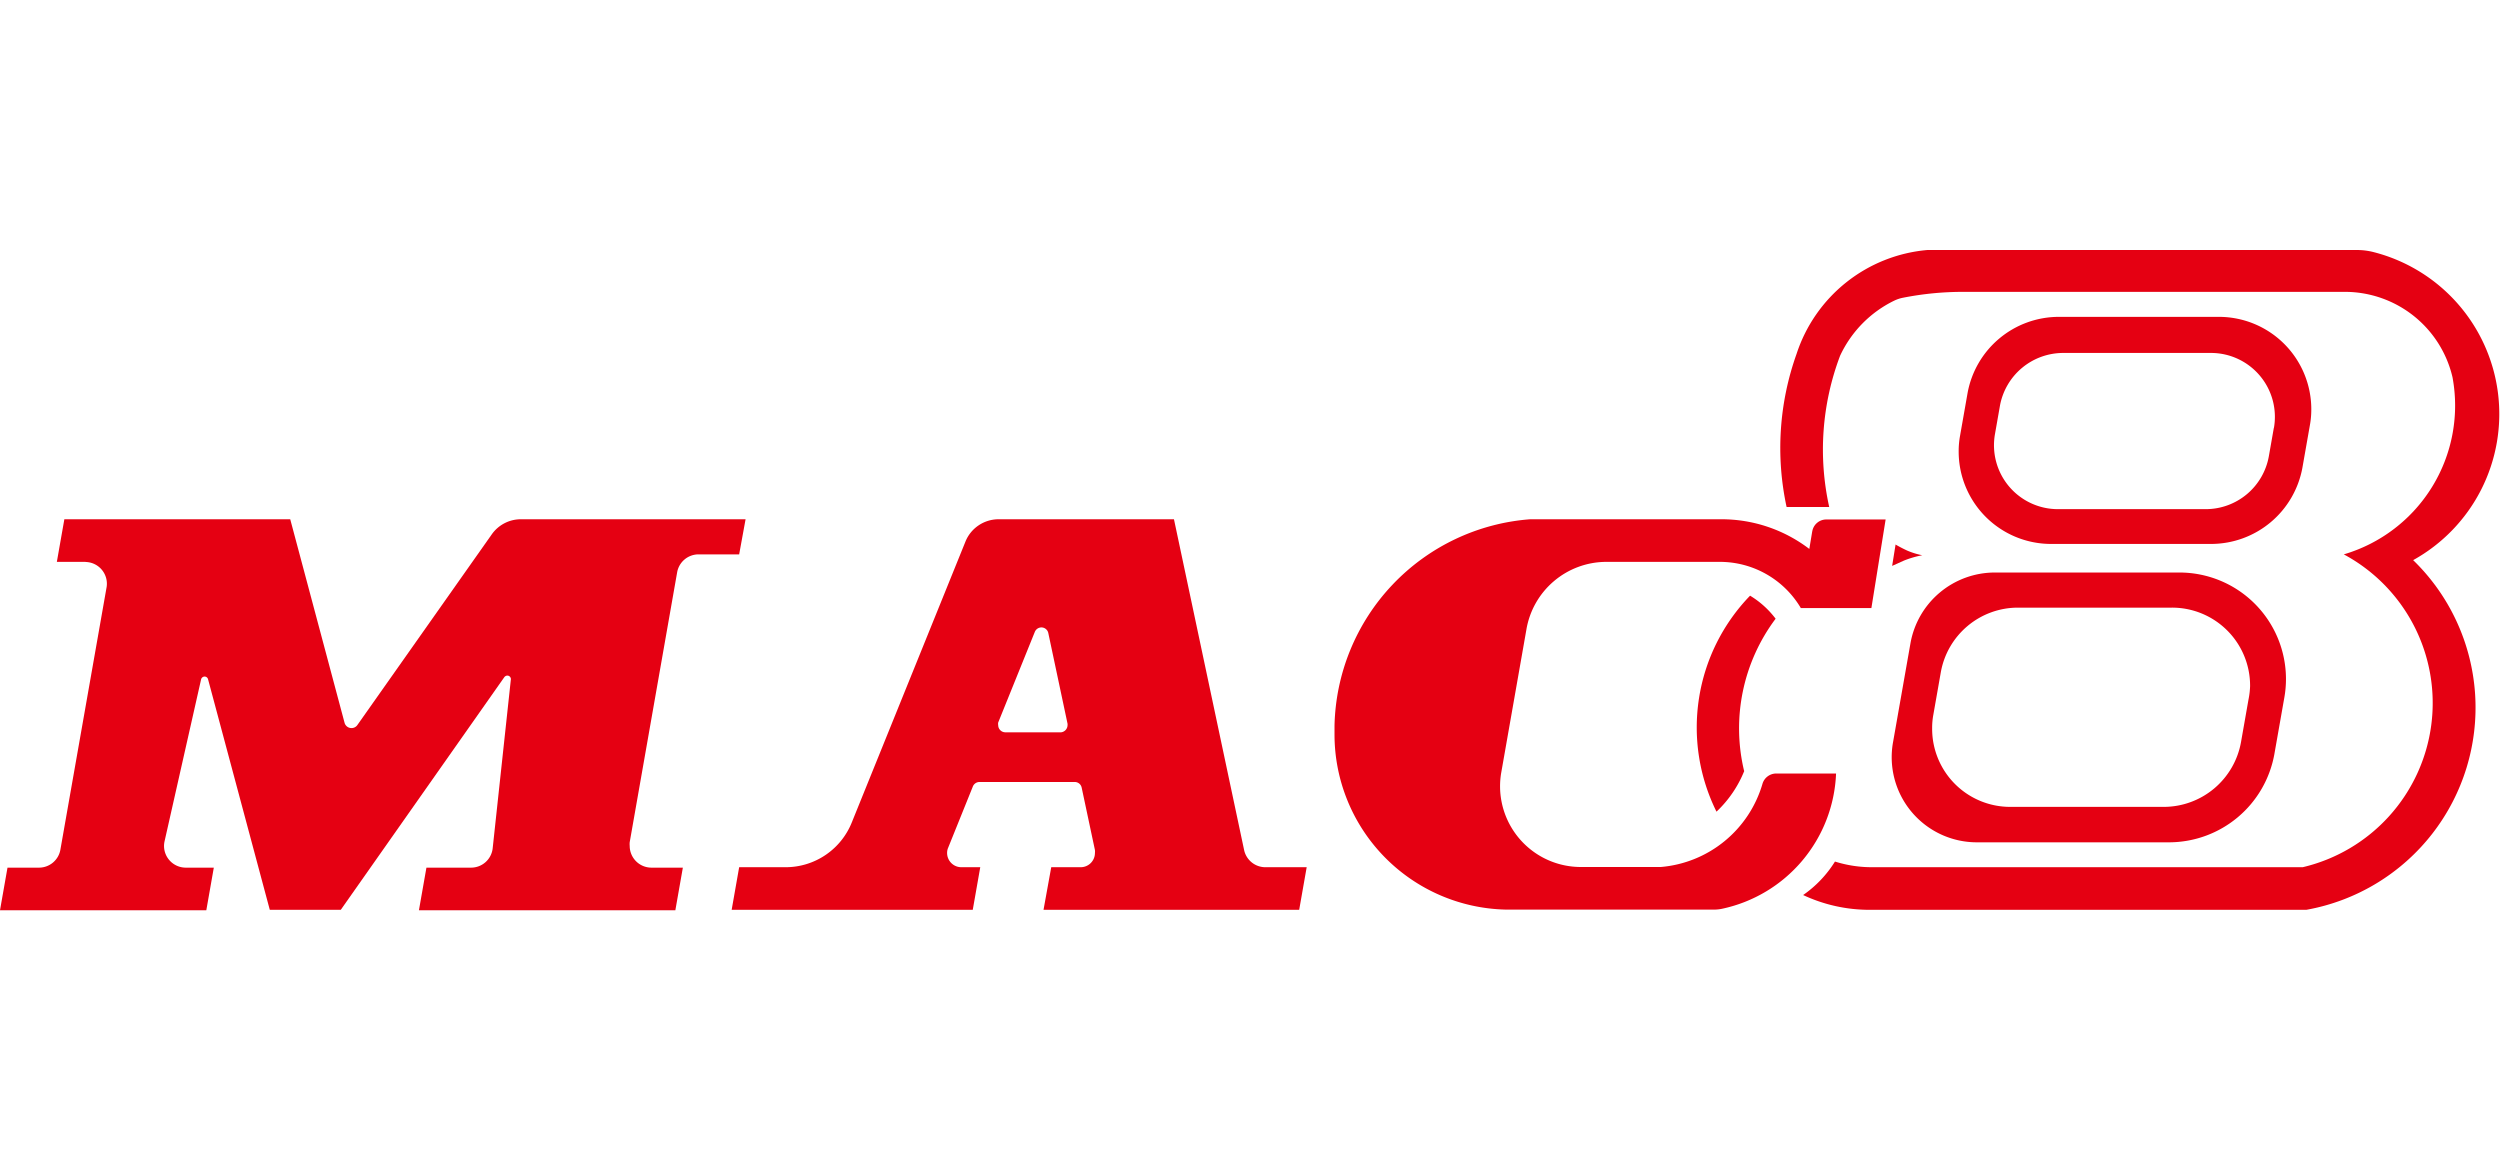
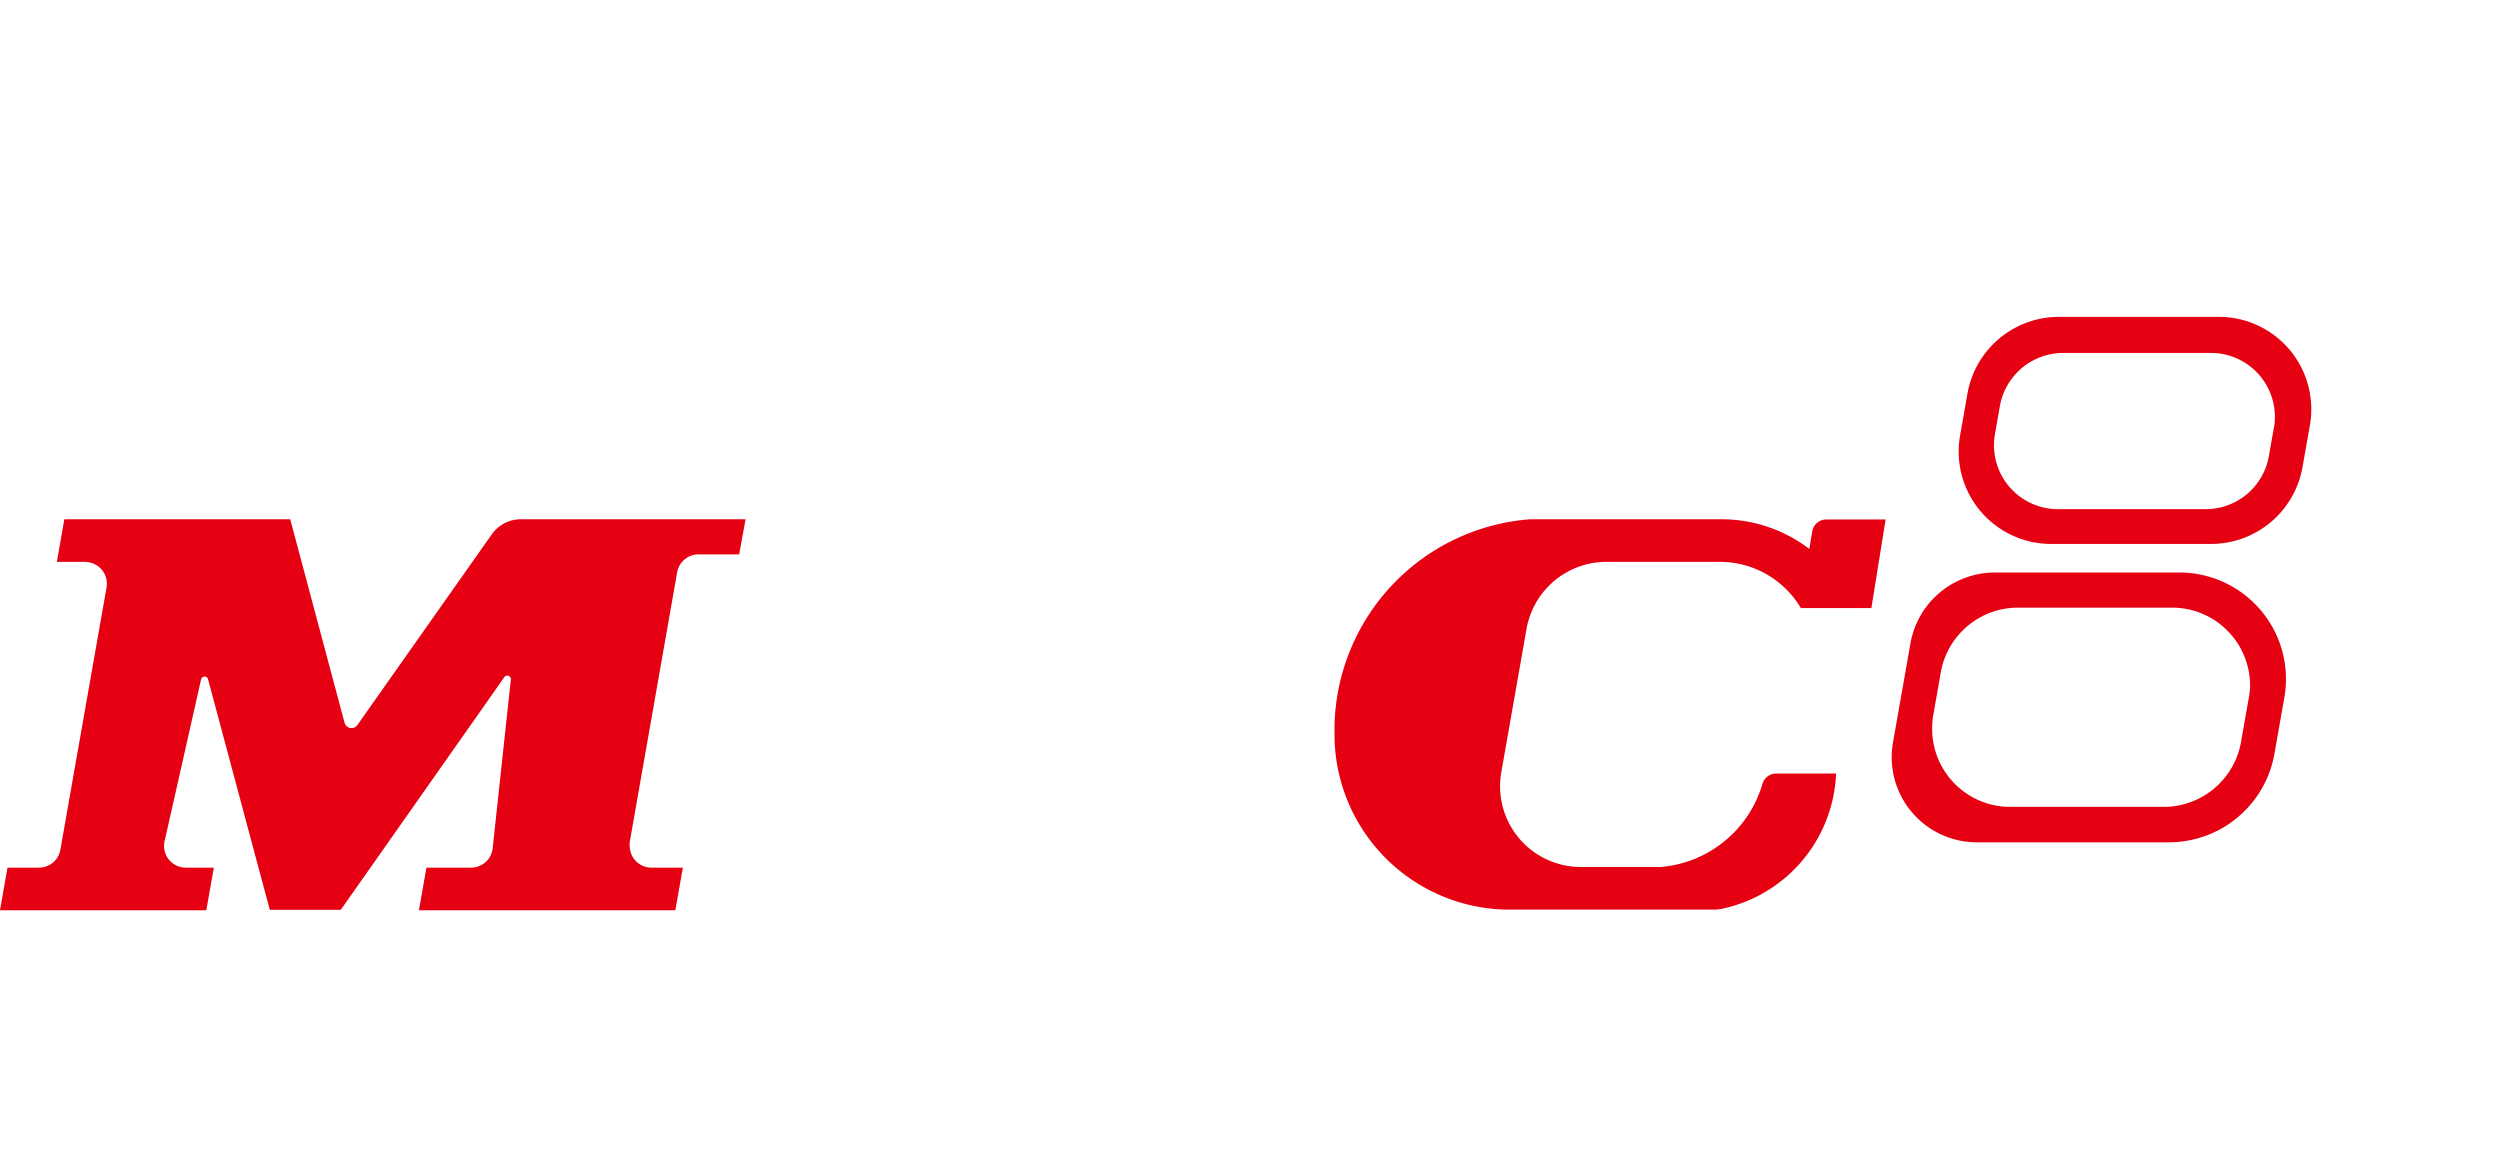
<svg xmlns="http://www.w3.org/2000/svg" viewBox="0 0 229.99 106.64">
  <defs>
    <style>.cls-1{fill:#e50012;}.cls-2{fill:none;}</style>
  </defs>
  <g id="レイヤー_2" data-name="レイヤー 2">
    <g id="レイヤー_1-2" data-name="レイヤー 1">
      <path class="cls-1" d="M200.48,52.67h-17a7.89,7.89,0,0,0-7.72,6.48l-1.61,9.14a7.83,7.83,0,0,0,7.72,9.2h17.71a9.86,9.86,0,0,0,9.65-8.1l.92-5.22a9.68,9.68,0,0,0,.15-1.7A9.8,9.8,0,0,0,200.48,52.67Zm6.37,11.7-.69,3.92a7.23,7.23,0,0,1-7.08,5.94H184.93A7.18,7.18,0,0,1,177.75,67a6.6,6.6,0,0,1,.11-1.25l.69-3.92a7.21,7.21,0,0,1,7.07-5.93h14.15A7.18,7.18,0,0,1,207,63.12,7.45,7.45,0,0,1,206.85,64.37Z" />
      <path class="cls-1" d="M204.14,29.15H189.37a8.54,8.54,0,0,0-8.36,7l-.69,3.92a8,8,0,0,0-.13,1.47,8.5,8.5,0,0,0,8.49,8.5h14.76a8.55,8.55,0,0,0,8.37-7l.69-3.92a8,8,0,0,0,.13-1.47A8.5,8.5,0,0,0,204.14,29.15Zm5.05,10.18L208.72,42a5.9,5.9,0,0,1-5.78,4.84H189.32a5.88,5.88,0,0,1-5.79-6.91l.46-2.62a5.92,5.92,0,0,1,5.79-4.84H203.4a5.88,5.88,0,0,1,5.79,6.91Z" />
      <path class="cls-1" d="M7.88,51.69H5.23l.69-3.92H26.7l5,18.73a.66.66,0,0,0,.63.48.65.65,0,0,0,.54-.27L45.24,49.16a3.27,3.27,0,0,1,2.67-1.39H68.59L68,51H64.23a2,2,0,0,0-1.93,1.62L57.93,77.48a1.87,1.87,0,0,0,0,.34,2,2,0,0,0,2,2h2.89l-.69,3.92H38.54l.69-3.92h4.09a2,2,0,0,0,2-1.74L47,62.48v0a.33.33,0,0,0-.33-.33.38.38,0,0,0-.27.14L31.35,83.7H24.82L19.14,62.49a.33.33,0,0,0-.32-.25.34.34,0,0,0-.32.26L15.14,77.39a2,2,0,0,0-.05.43,2,2,0,0,0,2,2h2.58l-.69,3.92H0l.69-3.92H3.62a2,2,0,0,0,1.93-1.62L9.81,54a2,2,0,0,0-1.93-2.3" />
-       <path class="cls-1" d="M116.37,79.78a2,2,0,0,1-1.91-1.55L108,47.77H91.84a3.29,3.29,0,0,0-3,2L78.35,75.69a6.56,6.56,0,0,1-6,4.09H68l-.69,3.92H89.49l.69-3.92H88.44a1.31,1.31,0,0,1-1.31-1.31,1.19,1.19,0,0,1,.1-.49l2.27-5.63a.66.66,0,0,1,.61-.41h8.76a.65.65,0,0,1,.64.52l1.22,5.74a1.24,1.24,0,0,1,0,.27,1.31,1.31,0,0,1-1.3,1.31H96.71L96,83.7h23.52l.69-3.92ZM97.62,67.37H92.48a.66.66,0,0,1-.65-.66.69.69,0,0,1,0-.24l3.37-8.34a.66.66,0,0,1,.6-.41.65.65,0,0,1,.64.52l1.77,8.34a.59.59,0,0,1,0,.13A.67.67,0,0,1,97.62,67.37Z" />
-       <path class="cls-1" d="M174.39,50.06l-.32,2,1.09-.49a9,9,0,0,1,1.68-.49,6.78,6.78,0,0,1-1.39-.43c-.37-.17-.71-.35-1.06-.55" />
-       <path class="cls-1" d="M160.47,70.91a10.53,10.53,0,0,1-2.56,3.76A17.43,17.43,0,0,1,161,54.8a8.35,8.35,0,0,1,2.35,2.12,16.81,16.81,0,0,0-2.9,14" />
-       <path class="cls-1" d="M177.3,23h39.49a6.21,6.21,0,0,1,1.6.2A15.37,15.37,0,0,1,222,51.53a18.9,18.9,0,0,1-9.83,32.17H172a14.38,14.38,0,0,1-6.12-1.36,10.49,10.49,0,0,0,2.93-3.08,11.28,11.28,0,0,0,3.41.52h39.62A15.52,15.52,0,0,0,215.62,51a14.27,14.27,0,0,0,10-16.3,10.17,10.17,0,0,0-9.84-7.85q-.35,0-.69,0H182c-.45,0-.88,0-1.33,0a28.42,28.42,0,0,0-5.6.54,3.32,3.32,0,0,0-.79.26,10.61,10.61,0,0,0-5,5.08,24.41,24.41,0,0,0-1,13.91h-3.92a25.73,25.73,0,0,1,.92-14.09v0A13.93,13.93,0,0,1,177.31,23Z" />
      <path class="cls-1" d="M166.72,48.87l-.27,1.63a13.32,13.32,0,0,0-8.1-2.73H140.77a19.47,19.47,0,0,0-18,19c0,.28,0,.54,0,.81a16.12,16.12,0,0,0,15.76,16.1h19.2a3.6,3.6,0,0,0,.66-.07,13.26,13.26,0,0,0,10.52-12.45h-5.51a1.32,1.32,0,0,0-1.26.95,10.68,10.68,0,0,1-9.35,7.65h-7.44A7.43,7.43,0,0,1,138,72.35a7.59,7.59,0,0,1,.09-1.17l2.33-13.25a7.47,7.47,0,0,1,7.33-6.24h10l.5,0a8.65,8.65,0,0,1,7.42,4.25h6.49l1.31-8.15H168a1.31,1.31,0,0,0-1.28,1.1" />
      <rect class="cls-2" width="229.99" height="106.64" />
    </g>
  </g>
</svg>